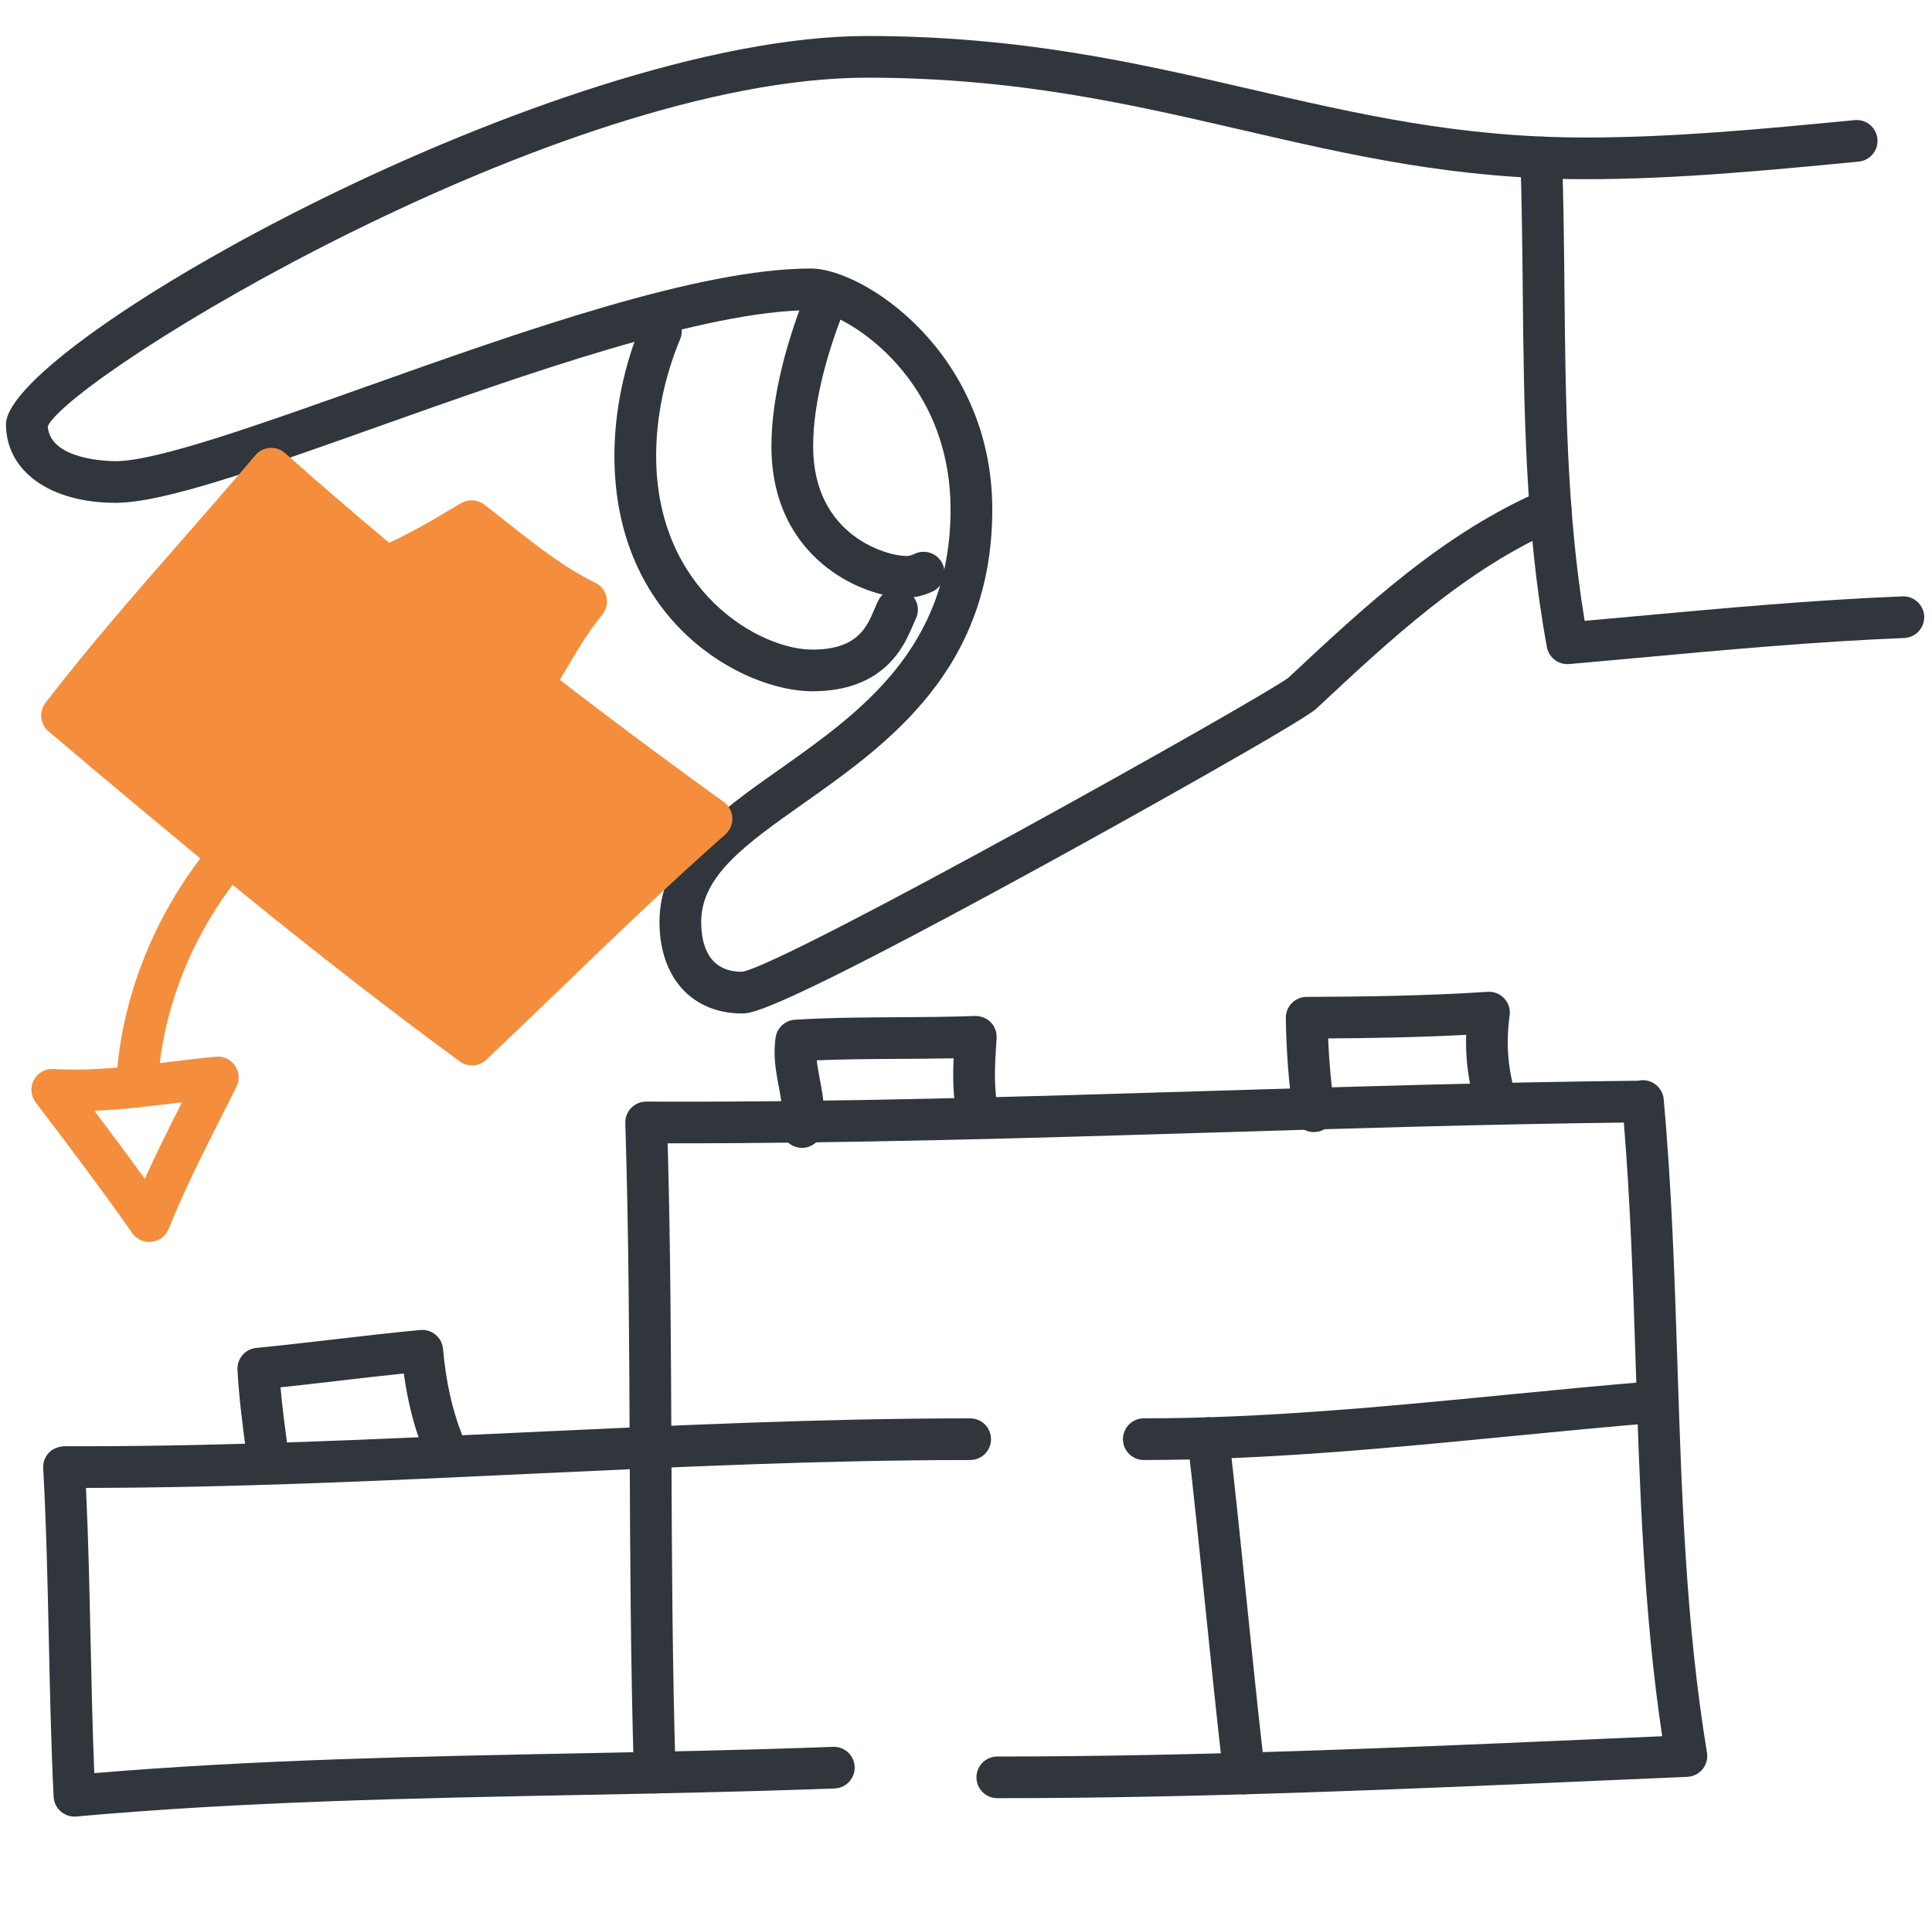
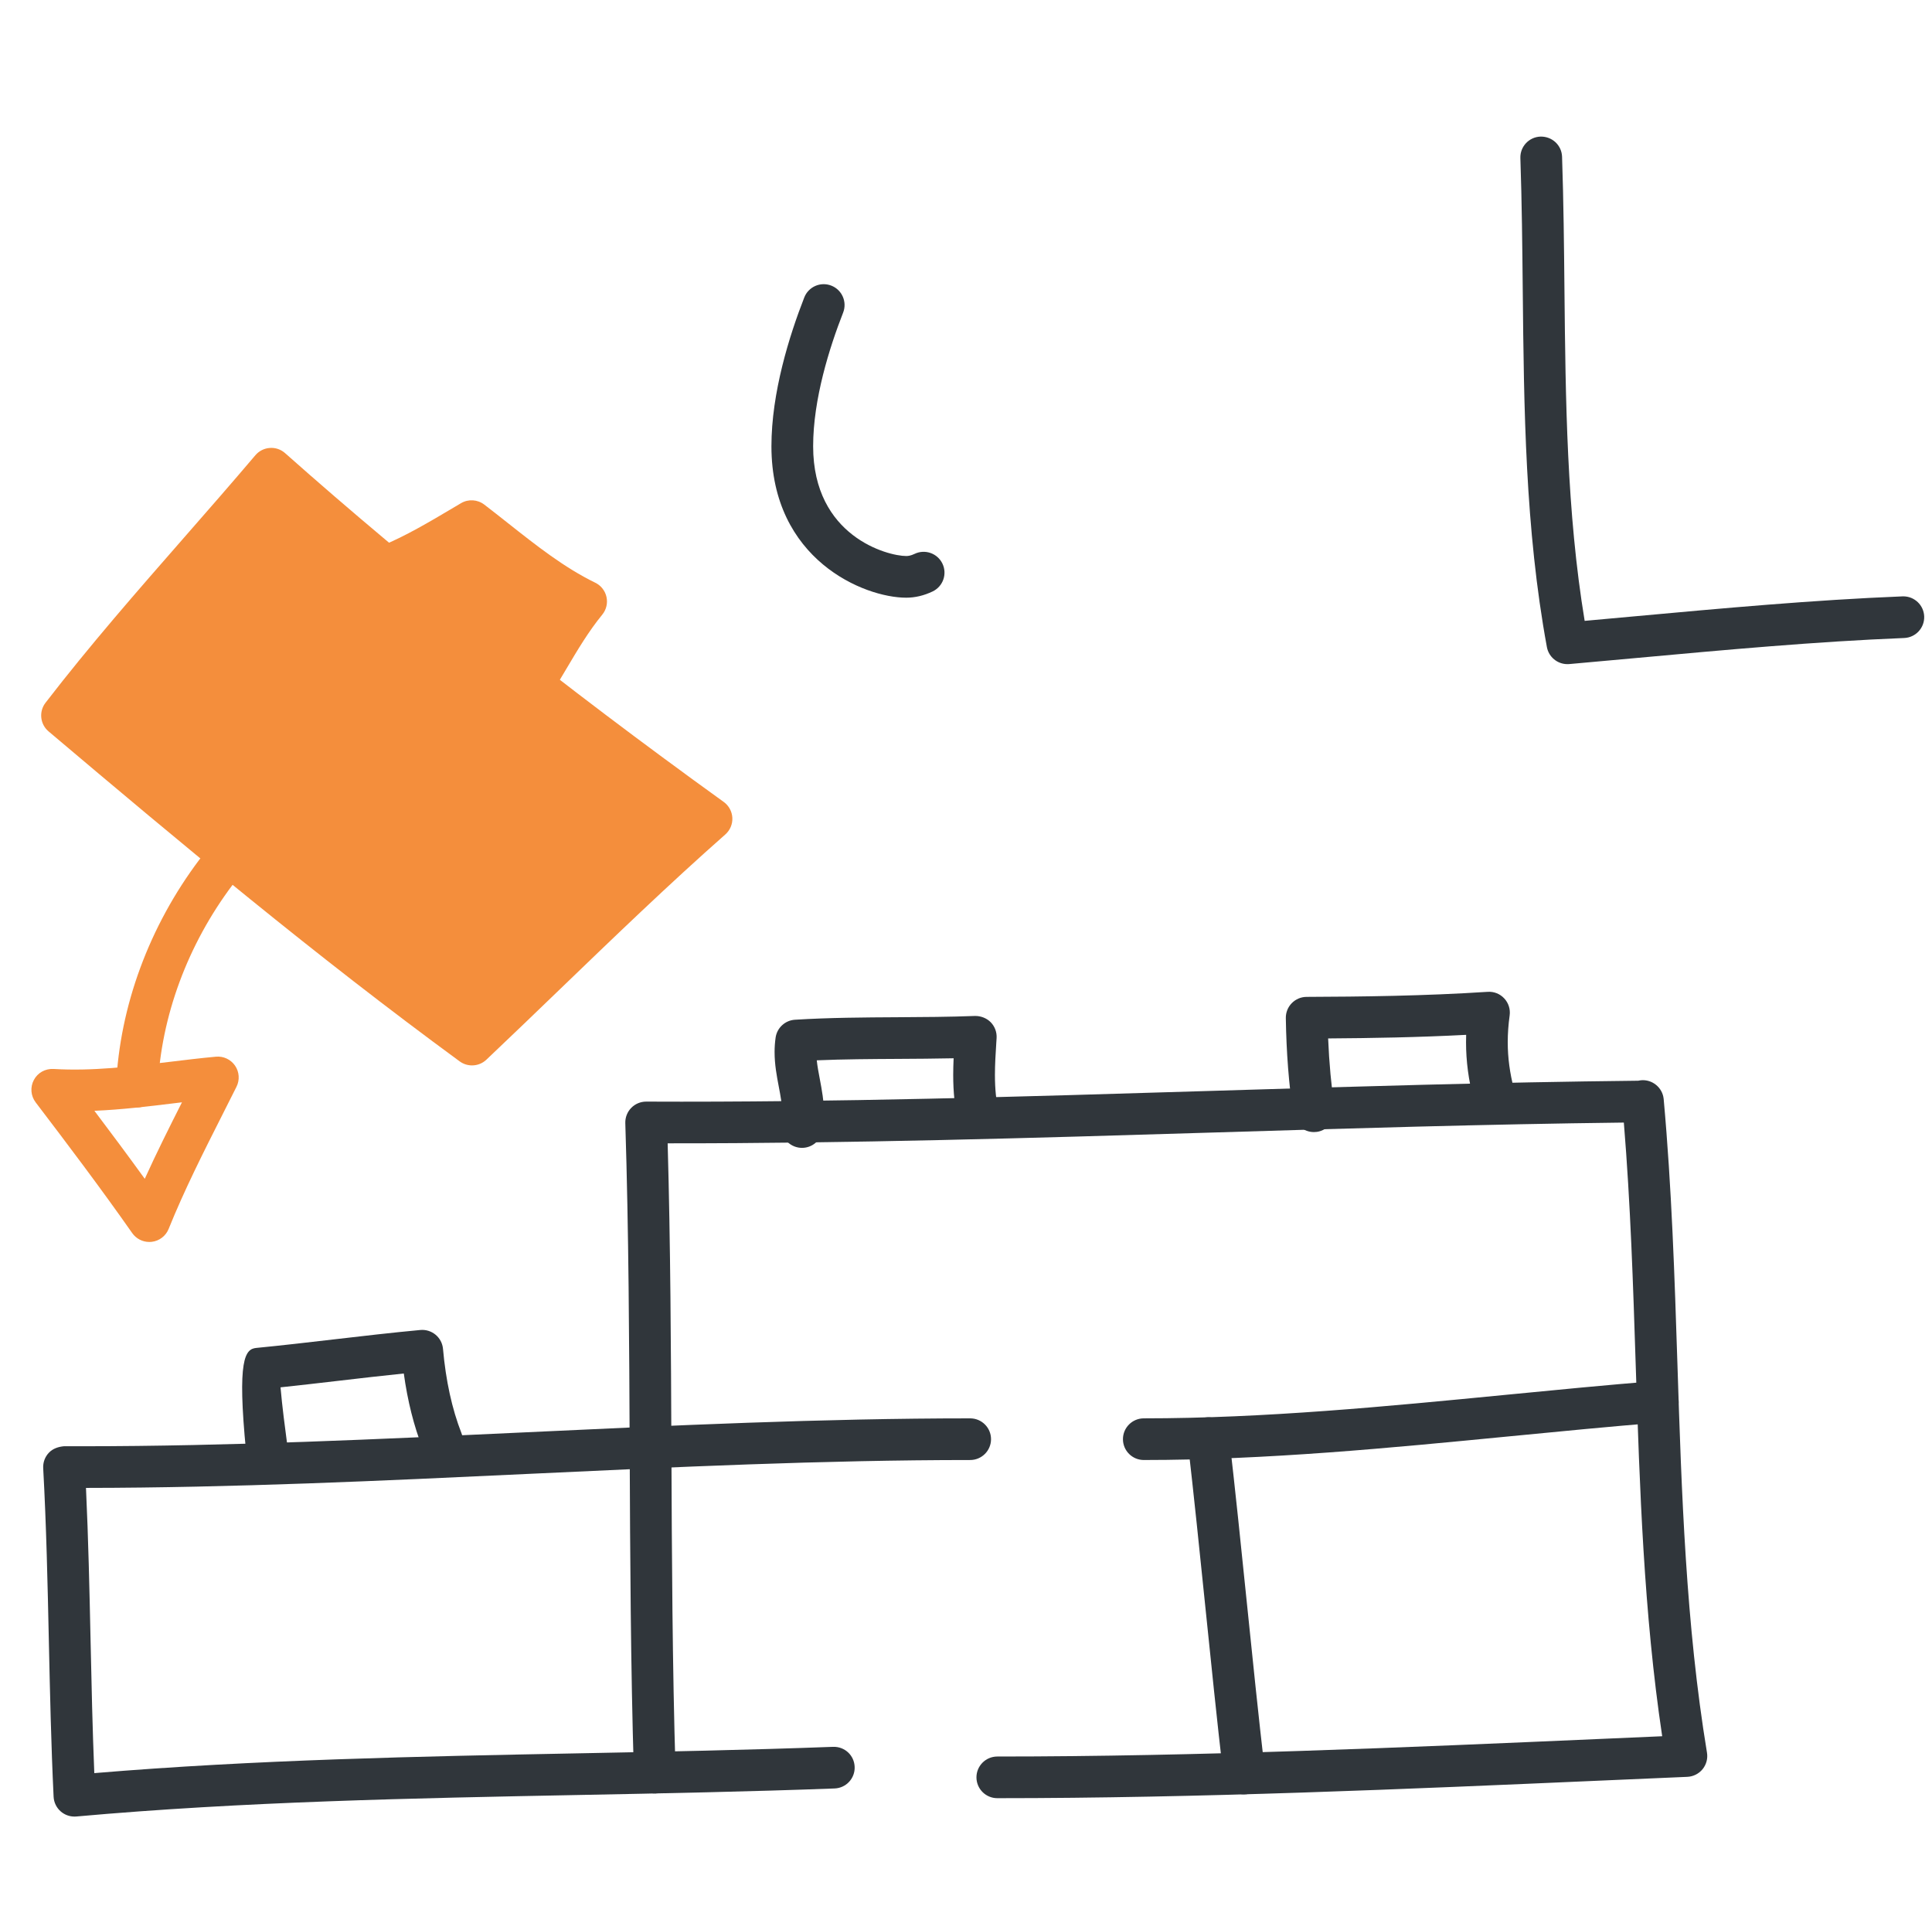
<svg xmlns="http://www.w3.org/2000/svg" width="161" height="160" viewBox="0 0 161 160" fill="none">
  <g clip-path="url(#clip0_97_19559)">
    <path d="M6.203 151.352C5.785 151.352 5.379 151.201 5.061 150.925C4.705 150.615 4.49 150.172 4.467 149.7C4.259 145.37 4.164 140.979 4.071 136.733C3.969 132.006 3.863 127.118 3.6 122.325C3.574 121.847 3.746 121.38 4.077 121.034C4.406 120.688 4.864 120.539 5.344 120.495L6.836 120.498C19.112 120.498 31.675 119.908 43.824 119.336C55.982 118.766 68.554 118.174 80.848 118.174C81.807 118.174 82.586 118.951 82.586 119.909C82.586 120.868 81.807 121.645 80.848 121.645C68.636 121.645 56.106 122.233 43.988 122.803C31.906 123.371 19.417 123.958 7.165 123.969C7.364 128.22 7.457 132.501 7.547 136.658C7.625 140.291 7.707 144.031 7.858 147.732C21.29 146.608 34.959 146.341 48.199 146.083C55.17 145.947 62.381 145.806 69.419 145.542C70.395 145.508 71.187 146.253 71.221 147.211C71.258 148.169 70.51 148.974 69.55 149.01C62.479 149.276 55.254 149.417 48.266 149.553C34.491 149.821 20.248 150.099 6.358 151.346C6.307 151.35 6.255 151.352 6.203 151.352Z" fill="#30363B" />
    <path d="M83.109 149.82C82.15 149.82 81.371 149.043 81.371 148.084C81.371 147.125 82.15 146.349 83.109 146.349C99.814 146.349 117.014 145.597 133.648 144.871L138.516 144.659C136.978 134.393 136.64 123.92 136.311 113.772C136.097 107.132 135.876 100.286 135.32 93.53C123.799 93.667 112.158 94.022 100.883 94.365C86.084 94.817 70.784 95.271 55.638 95.259C55.878 103.772 55.915 112.442 55.951 120.845C55.989 129.644 56.028 138.743 56.299 147.637C56.329 148.595 55.575 149.395 54.615 149.425C53.684 149.452 52.853 148.702 52.825 147.743C52.552 138.804 52.513 129.682 52.474 120.86C52.435 111.889 52.396 102.613 52.109 93.574C52.095 93.104 52.271 92.647 52.6 92.309C52.927 91.973 53.376 91.783 53.846 91.783C53.849 91.783 53.851 91.783 53.853 91.783C69.539 91.854 85.422 91.363 100.777 90.895C112.467 90.539 124.552 90.17 136.509 90.043C136.584 90.026 136.66 90.013 136.738 90.006C137.676 89.913 138.535 90.6 138.637 91.548C138.638 91.557 138.64 91.567 138.64 91.576C139.31 98.96 139.552 106.432 139.786 113.658C140.13 124.332 140.487 135.37 142.248 146.025C142.33 146.514 142.196 147.016 141.883 147.402C141.57 147.787 141.105 148.02 140.609 148.042L133.8 148.337C117.129 149.067 99.891 149.82 83.109 149.82Z" fill="#30363B" />
    <path d="M95.317 121.644C94.357 121.644 93.579 120.868 93.579 119.909C93.579 118.95 94.357 118.173 95.317 118.173C105.359 118.173 115.614 117.175 125.531 116.209C129.618 115.81 133.844 115.399 138.009 115.062C138.956 114.985 139.805 115.696 139.881 116.651C139.959 117.607 139.247 118.444 138.289 118.521C134.153 118.857 129.942 119.266 125.867 119.664C115.868 120.637 105.528 121.644 95.317 121.644Z" fill="#30363B" />
    <path d="M103.674 149.501C102.803 149.501 102.051 148.849 101.949 147.964C101.405 143.255 100.915 138.466 100.44 133.836C99.976 129.303 99.495 124.618 98.967 120.02C98.857 119.067 99.541 118.207 100.495 118.097C101.43 117.986 102.311 118.67 102.42 119.623C102.951 124.242 103.433 128.939 103.898 133.482C104.372 138.102 104.861 142.879 105.404 147.566C105.513 148.518 104.83 149.379 103.876 149.489C103.807 149.498 103.74 149.501 103.674 149.501Z" fill="#30363B" />
    <path d="M66.836 95.637C66.738 95.637 66.639 95.629 66.54 95.612C65.594 95.449 64.959 94.552 65.121 93.607C65.166 93.342 65.189 93.073 65.189 92.783C65.189 92.066 65.048 91.324 64.899 90.539C64.726 89.632 64.549 88.694 64.549 87.65C64.549 87.24 64.579 86.834 64.635 86.443C64.755 85.631 65.428 85.013 66.247 84.962C69.11 84.784 72.009 84.769 74.813 84.753C76.93 84.741 79.117 84.729 81.248 84.647C81.712 84.638 82.214 84.818 82.558 85.169C82.901 85.519 83.08 85.999 83.05 86.489L83.025 86.875C82.967 87.802 82.911 88.677 82.911 89.56C82.911 90.739 83.013 91.728 83.231 92.67C83.447 93.604 82.864 94.536 81.929 94.752C80.993 94.971 80.061 94.385 79.843 93.452C79.565 92.246 79.434 91.01 79.434 89.56C79.434 89.093 79.448 88.629 79.468 88.173C77.909 88.207 76.353 88.215 74.832 88.224C72.605 88.236 70.318 88.248 68.064 88.343C68.116 88.844 68.214 89.358 68.315 89.893C68.487 90.8 68.665 91.738 68.665 92.782C68.665 93.272 68.626 93.733 68.547 94.194C68.401 95.04 67.666 95.637 66.836 95.637Z" fill="#30363B" />
    <path d="M109.49 94.321C108.642 94.321 107.901 93.703 107.774 92.841C107.402 90.337 107.198 87.713 107.152 84.82C107.146 84.356 107.324 83.908 107.65 83.578C107.974 83.246 108.419 83.059 108.884 83.058C113.411 83.042 118.743 82.98 123.968 82.637C124.506 82.602 125 82.805 125.354 83.186C125.711 83.567 125.876 84.089 125.804 84.606C125.697 85.382 125.645 86.111 125.645 86.831C125.645 88.122 125.816 89.408 126.169 90.759C126.41 91.686 125.854 92.634 124.925 92.875C123.99 93.114 123.046 92.56 122.804 91.633C122.377 89.992 122.17 88.421 122.17 86.831C122.17 86.627 122.173 86.424 122.18 86.22C118.202 86.43 114.243 86.496 110.678 86.52C110.763 88.577 110.94 90.492 111.212 92.332C111.353 93.28 110.698 94.163 109.749 94.304C109.66 94.315 109.574 94.321 109.49 94.321Z" fill="#30363B" />
-     <path d="M22.367 123.507C21.507 123.507 20.76 122.871 20.646 121.996L20.512 120.986C20.206 118.656 19.915 116.456 19.79 114.125C19.74 113.199 20.432 112.396 21.358 112.306C23.497 112.097 25.658 111.847 27.819 111.595C30.187 111.32 32.636 111.035 35.024 110.812C35.481 110.768 35.943 110.911 36.3 111.207C36.655 111.503 36.877 111.928 36.917 112.388C37.151 115.03 37.667 117.391 38.455 119.407C38.803 120.3 38.362 121.306 37.467 121.655C36.577 122.002 35.566 121.561 35.216 120.669C34.49 118.81 33.964 116.719 33.65 114.436C31.84 114.622 30.008 114.835 28.22 115.043C26.602 115.231 24.986 115.419 23.377 115.589C23.52 117.219 23.735 118.84 23.958 120.532L24.091 121.548C24.216 122.499 23.545 123.369 22.592 123.493C22.517 123.502 22.441 123.507 22.367 123.507Z" fill="#30363B" />
-     <path d="M61.836 84.439C57.657 84.439 54.957 81.442 54.957 76.803C54.957 71.161 59.803 67.739 64.933 64.118C71.626 59.393 79.213 54.038 79.213 42.443C79.213 30.991 69.969 25.843 67.583 25.843C58.807 25.843 43.671 31.222 31.51 35.543C21.526 39.091 13.64 41.894 9.642 41.894C4.174 41.894 0.5 39.263 0.5 35.348C0.5 28.627 46.312 3 72.264 3C85.049 3 94.829 5.261 104.286 7.448C113.206 9.511 121.632 11.458 132.11 11.458C139.455 11.458 146.918 10.743 154.137 10.05L154.555 10.01C155.507 9.91 156.36 10.618 156.452 11.572C156.543 12.526 155.843 13.374 154.887 13.466L154.47 13.506C147.17 14.206 139.623 14.93 132.11 14.93C121.234 14.93 112.621 12.939 103.502 10.83C94.235 8.687 84.652 6.472 72.264 6.472C46.505 6.472 6.142 31.129 3.98 35.506C4.154 38.341 9.072 38.423 9.641 38.423C13.039 38.423 21.444 35.437 30.345 32.274C43.404 27.632 58.206 22.372 67.584 22.372C71.968 22.372 82.69 29.405 82.69 42.443C82.69 55.834 73.958 61.998 66.942 66.951C62.188 70.306 58.434 72.957 58.434 76.802C58.434 78.703 59.024 80.967 61.836 80.967C65.49 80.369 105.335 58.048 107.372 56.463C113.695 50.549 120.292 44.381 128.528 40.846C129.415 40.466 130.433 40.875 130.812 41.755C131.191 42.635 130.784 43.656 129.903 44.035C122.225 47.33 115.853 53.286 109.692 59.047C108.581 60.085 94.165 68.152 86.695 72.24C64.4 84.439 62.603 84.439 61.836 84.439Z" fill="#30363B" />
+     <path d="M22.367 123.507C21.507 123.507 20.76 122.871 20.646 121.996L20.512 120.986C19.74 113.199 20.432 112.396 21.358 112.306C23.497 112.097 25.658 111.847 27.819 111.595C30.187 111.32 32.636 111.035 35.024 110.812C35.481 110.768 35.943 110.911 36.3 111.207C36.655 111.503 36.877 111.928 36.917 112.388C37.151 115.03 37.667 117.391 38.455 119.407C38.803 120.3 38.362 121.306 37.467 121.655C36.577 122.002 35.566 121.561 35.216 120.669C34.49 118.81 33.964 116.719 33.65 114.436C31.84 114.622 30.008 114.835 28.22 115.043C26.602 115.231 24.986 115.419 23.377 115.589C23.52 117.219 23.735 118.84 23.958 120.532L24.091 121.548C24.216 122.499 23.545 123.369 22.592 123.493C22.517 123.502 22.441 123.507 22.367 123.507Z" fill="#30363B" />
    <path d="M130.616 55.334C129.785 55.334 129.061 54.742 128.908 53.913C127.094 44.071 126.993 33.965 126.896 24.191C126.86 20.575 126.823 16.834 126.698 13.174C126.665 12.216 127.417 11.413 128.376 11.381C129.344 11.36 130.139 12.098 130.172 13.057C130.298 16.759 130.336 20.519 130.371 24.156C130.463 33.261 130.555 42.659 132.055 51.729C133.374 51.61 134.695 51.489 136.019 51.368C143.45 50.688 151.134 49.984 158.543 49.688C158.565 49.687 158.59 49.687 158.613 49.687C159.541 49.687 160.312 50.42 160.349 51.354C160.387 52.311 159.64 53.119 158.681 53.157C151.361 53.449 143.723 54.148 136.336 54.825C134.475 54.996 132.618 55.166 130.77 55.329C130.719 55.332 130.667 55.334 130.616 55.334Z" fill="#30363B" />
-     <path d="M67.691 57.595C61.942 57.595 51.202 51.841 51.202 37.981C51.202 34.305 51.987 30.478 53.473 26.914C53.842 26.03 54.856 25.609 55.746 25.979C56.632 26.347 57.051 27.363 56.683 28.248C55.371 31.393 54.679 34.758 54.679 37.981C54.679 49.249 63.296 54.124 67.692 54.124C71.449 54.124 72.237 52.256 72.869 50.756C72.993 50.463 73.104 50.206 73.212 49.999C73.657 49.148 74.707 48.819 75.556 49.262C76.407 49.705 76.738 50.753 76.295 51.603C76.223 51.739 76.155 51.91 76.073 52.103C75.379 53.746 73.757 57.595 67.691 57.595Z" fill="#30363B" />
    <path d="M75.518 49.798C71.998 49.798 64.286 46.621 64.286 37.181C64.286 32.717 65.775 27.975 67.023 24.782C67.373 23.89 68.38 23.447 69.275 23.797C70.168 24.146 70.61 25.152 70.262 26.045C69.121 28.959 67.762 33.257 67.762 37.18C67.762 44.699 73.979 46.326 75.518 46.326C75.658 46.326 75.882 46.308 76.217 46.147C77.082 45.732 78.121 46.096 78.536 46.96C78.952 47.824 78.588 48.861 77.722 49.276C77.001 49.622 76.26 49.798 75.518 49.798Z" fill="#30363B" />
    <path d="M39.335 88.767C38.975 88.767 38.615 88.656 38.306 88.431C26.229 79.577 15.209 70.373 4.046 60.937C3.338 60.338 3.226 59.289 3.792 58.554C7.459 53.793 11.473 49.207 15.355 44.771C17.335 42.509 19.321 40.24 21.279 37.931C21.581 37.574 22.016 37.354 22.482 37.322C22.959 37.286 23.41 37.445 23.76 37.756C34.571 47.353 46.868 57.13 60.31 66.815C60.737 67.123 61.002 67.61 61.029 68.137C61.055 68.664 60.84 69.174 60.444 69.524C55.787 73.63 51.15 78.096 46.666 82.416C44.63 84.377 42.589 86.343 40.531 88.292C40.199 88.607 39.767 88.767 39.335 88.767Z" fill="#F48E3C" />
    <path d="M43.415 58.52C43.705 58.706 44.031 58.795 44.352 58.795C44.923 58.795 45.485 58.513 45.817 57.995C46.292 57.254 46.746 56.489 47.204 55.715C48.108 54.188 49.043 52.61 50.189 51.21C50.525 50.799 50.655 50.258 50.541 49.74C50.428 49.221 50.083 48.784 49.606 48.551C47.019 47.29 44.727 45.48 42.303 43.564C41.658 43.054 41.011 42.544 40.358 42.043C39.793 41.61 39.024 41.564 38.412 41.927L37.908 42.226L37.903 42.229C35.793 43.481 33.801 44.663 31.812 45.48C30.924 45.845 30.5 46.858 30.865 47.745L43.415 58.52Z" fill="#F48E3C" />
    <path d="M11.411 92.27C11.385 92.27 11.357 92.269 11.332 92.268C10.372 92.226 9.63 91.414 9.674 90.456C9.97 83.859 12.436 77.168 16.617 71.619C17.194 70.851 18.286 70.699 19.051 71.275C19.818 71.85 19.972 72.938 19.396 73.704C15.633 78.701 13.414 84.706 13.147 90.612C13.104 91.543 12.336 92.27 11.411 92.27Z" fill="#F48E3C" />
    <path d="M12.442 103.477C11.878 103.477 11.345 103.204 11.018 102.737C8.388 98.985 5.601 95.299 2.971 91.846C2.561 91.307 2.502 90.577 2.822 89.979C3.14 89.381 3.76 89.03 4.459 89.063C7.699 89.258 10.941 88.86 14.091 88.477C15.397 88.318 16.697 88.16 17.994 88.041C18.618 87.982 19.232 88.269 19.589 88.789C19.944 89.309 19.99 89.98 19.709 90.544C19.321 91.322 18.928 92.098 18.535 92.874C16.964 95.98 15.341 99.192 14.054 102.389C13.817 102.981 13.274 103.394 12.64 103.467C12.574 103.473 12.507 103.477 12.442 103.477ZM7.867 92.549C9.259 94.393 10.671 96.288 12.064 98.215C13.042 96.055 14.109 93.927 15.163 91.843C14.947 91.868 14.73 91.895 14.513 91.921C12.353 92.184 10.134 92.454 7.867 92.549Z" fill="#F48E3C" />
  </g>
  <defs>
    <clipPath id="clip0_97_19559">
      <rect width="160" height="160" fill="white" transform="translate(0.5)" />
    </clipPath>
  </defs>
</svg>